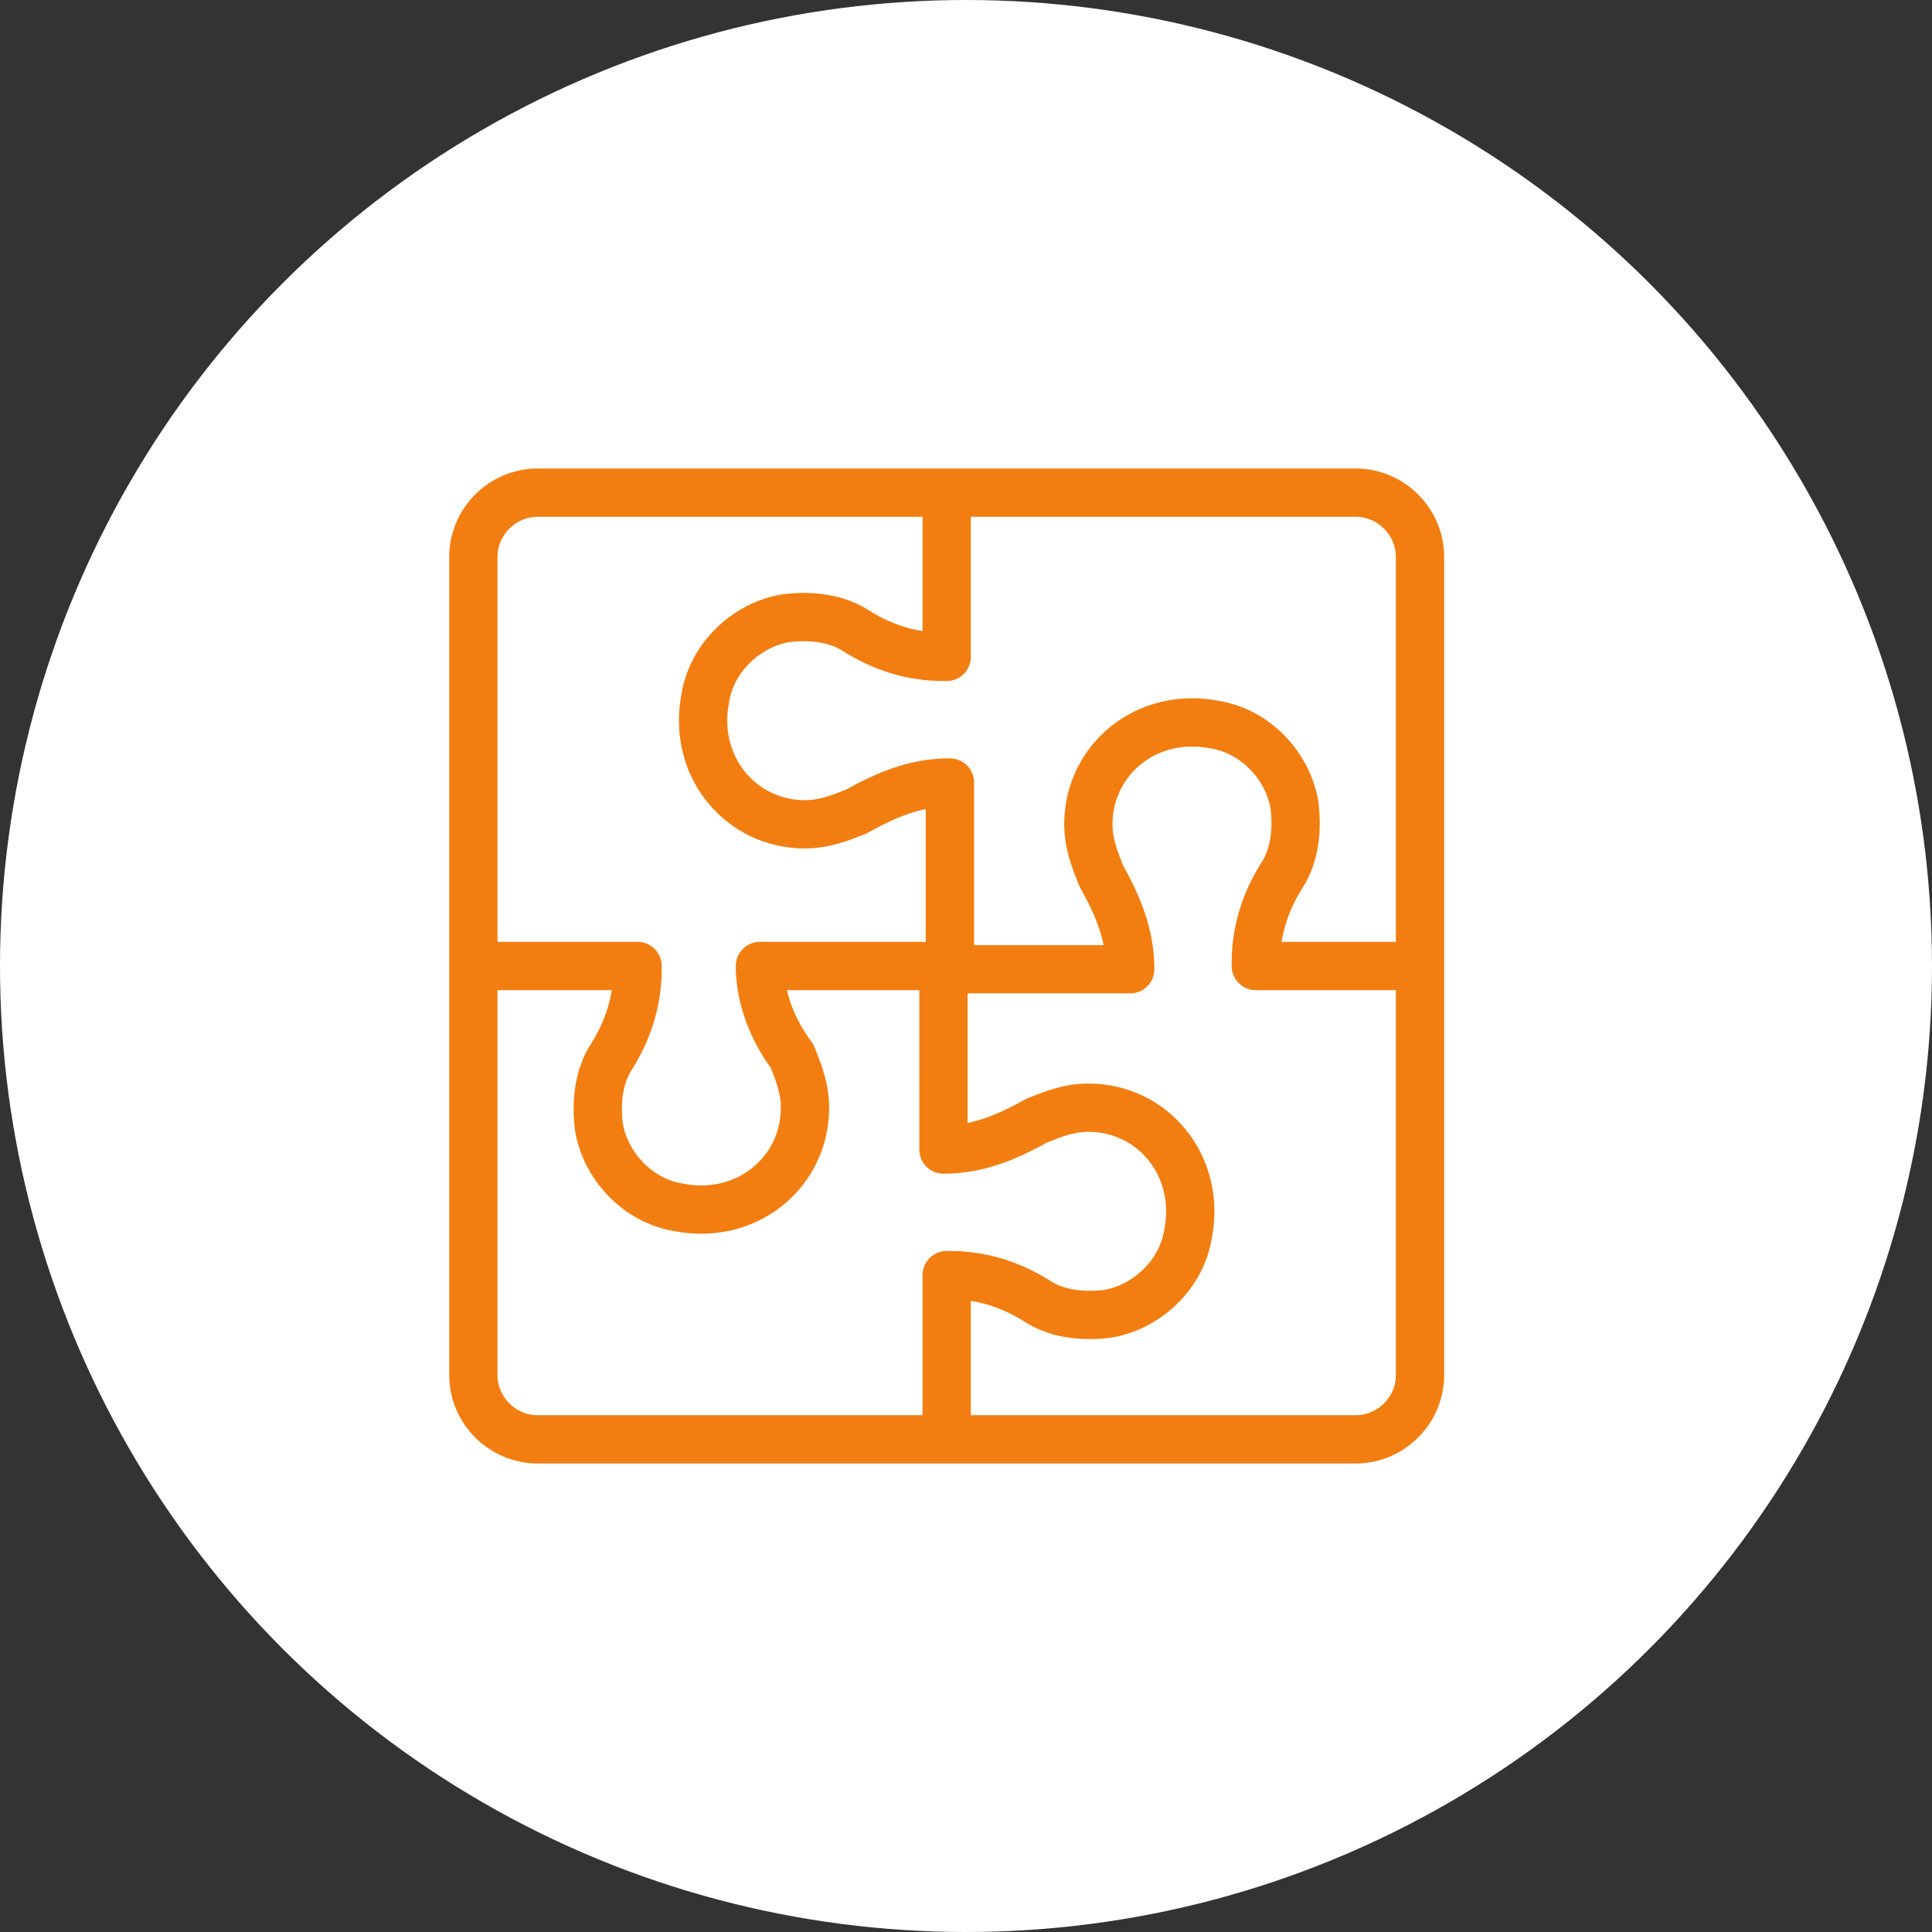
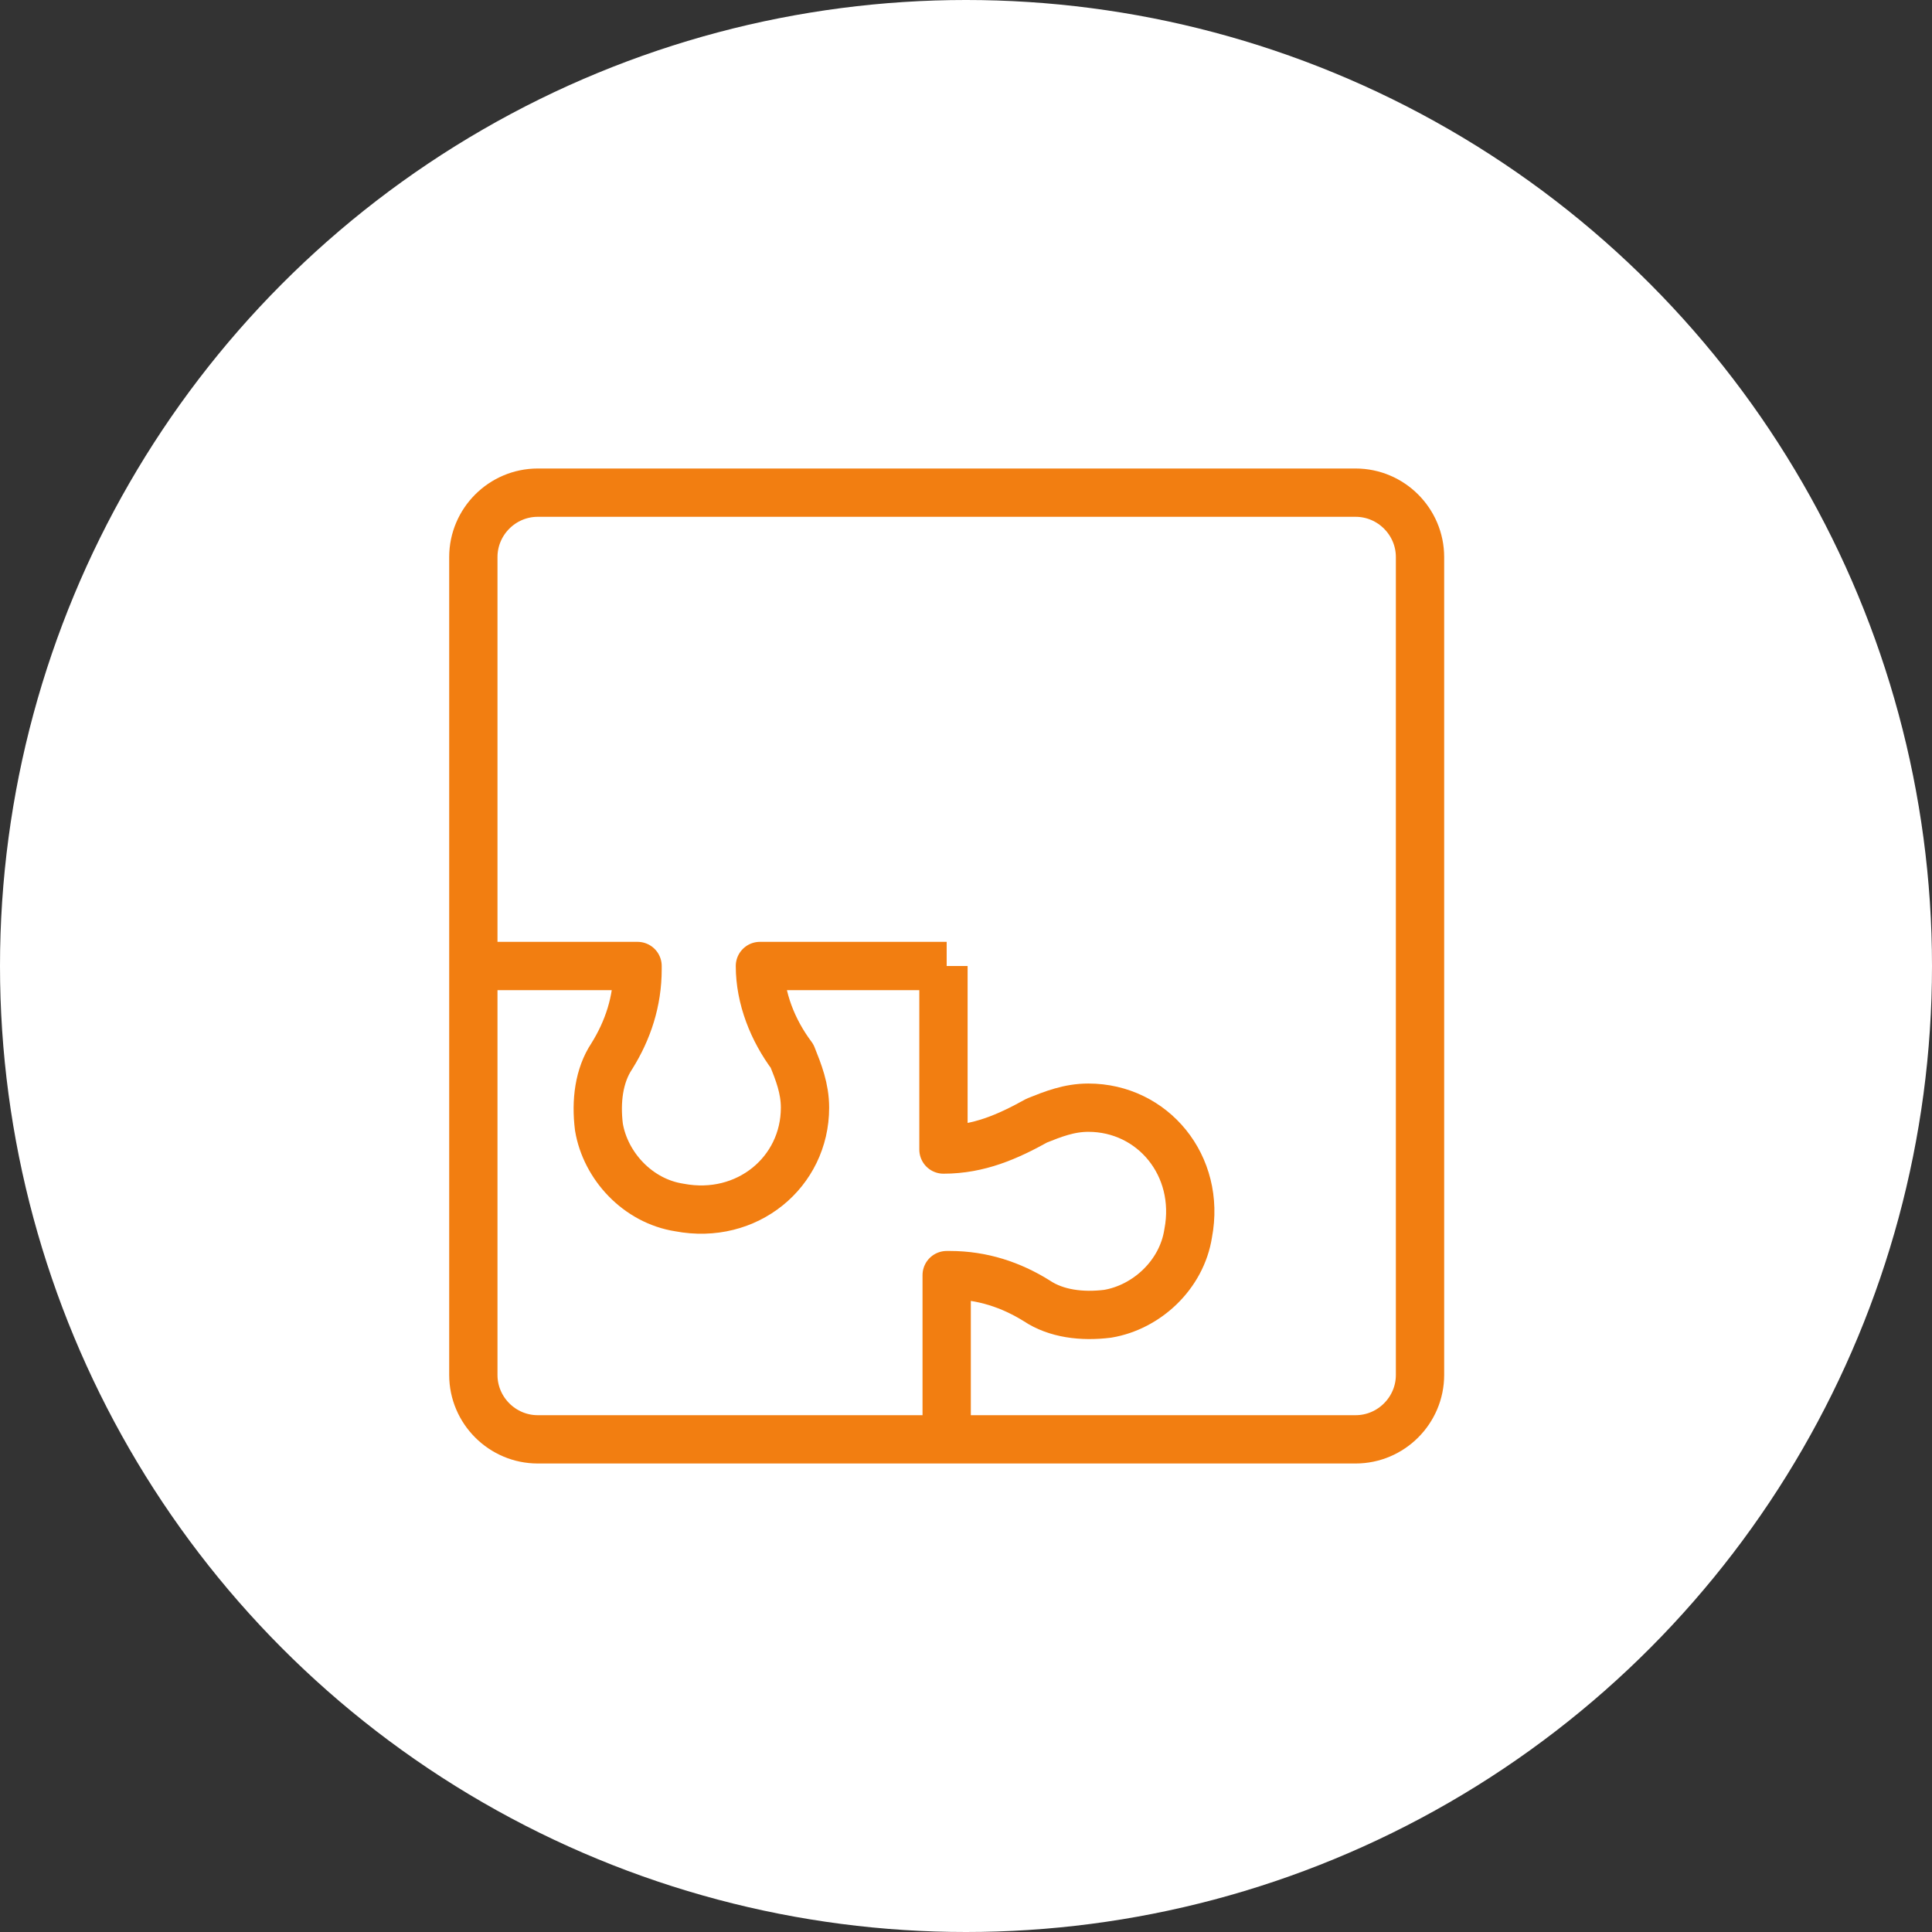
<svg xmlns="http://www.w3.org/2000/svg" id="_x31_" x="0px" y="0px" viewBox="0 0 60 60" style="enable-background:new 0 0 60 60;" xml:space="preserve">
  <rect x="0" y="0" width="60" height="60" fill="#333333" stroke="none" />
  <style type="text/css"> .st0{fill:#FFFFFF;} .st1{fill:none;stroke:#F27E11;stroke-width:1.5;stroke-linejoin:round;stroke-miterlimit:10;} </style>
  <circle class="st0" cx="30" cy="30" r="30" />
  <g>
    <path class="st1" d="M42.1,44.7H16.7c-1.1,0-2-0.9-2-2V17.3c0-1.1,0.9-2,2-2h25.4c1.1,0,2,0.9,2,2v25.4 C44.1,43.8,43.2,44.7,42.1,44.7z" />
-     <path class="st1" d="M29.4,15.3v5.1h-0.1c-1,0-1.9-0.3-2.7-0.8c-0.6-0.4-1.4-0.5-2.2-0.4c-1.2,0.2-2.3,1.2-2.5,2.5 c-0.4,2.1,1.1,3.9,3.1,3.9c0.6,0,1.1-0.2,1.6-0.4c0.9-0.5,1.8-0.9,2.9-0.9l0,0V30" />
    <path class="st1" d="M29.4,44.7v-5.1h0.1c1,0,1.9,0.3,2.7,0.8c0.6,0.4,1.4,0.5,2.2,0.4c1.2-0.2,2.3-1.2,2.5-2.5 c0.4-2.1-1.1-3.9-3.1-3.9c-0.6,0-1.1,0.2-1.6,0.4c-0.9,0.5-1.8,0.9-2.9,0.9l0,0V30" />
    <path class="st1" d="M14.7,30h5.1v0.1c0,1-0.3,1.9-0.8,2.7c-0.4,0.6-0.5,1.4-0.4,2.2c0.2,1.2,1.2,2.3,2.5,2.5 c2.1,0.4,3.9-1.1,3.9-3.1c0-0.6-0.2-1.1-0.4-1.6c-0.6-0.8-1-1.8-1-2.8l0,0h5.8" />
-     <path class="st1" d="M44.1,30H39v-0.1c0-1,0.3-1.9,0.8-2.7c0.4-0.6,0.5-1.4,0.4-2.2c-0.2-1.2-1.2-2.3-2.5-2.5 c-2.1-0.4-3.9,1.1-3.9,3.1c0,0.6,0.2,1.1,0.4,1.6c0.5,0.9,0.9,1.8,0.9,2.9l0,0h-5.8" />
  </g>
</svg>